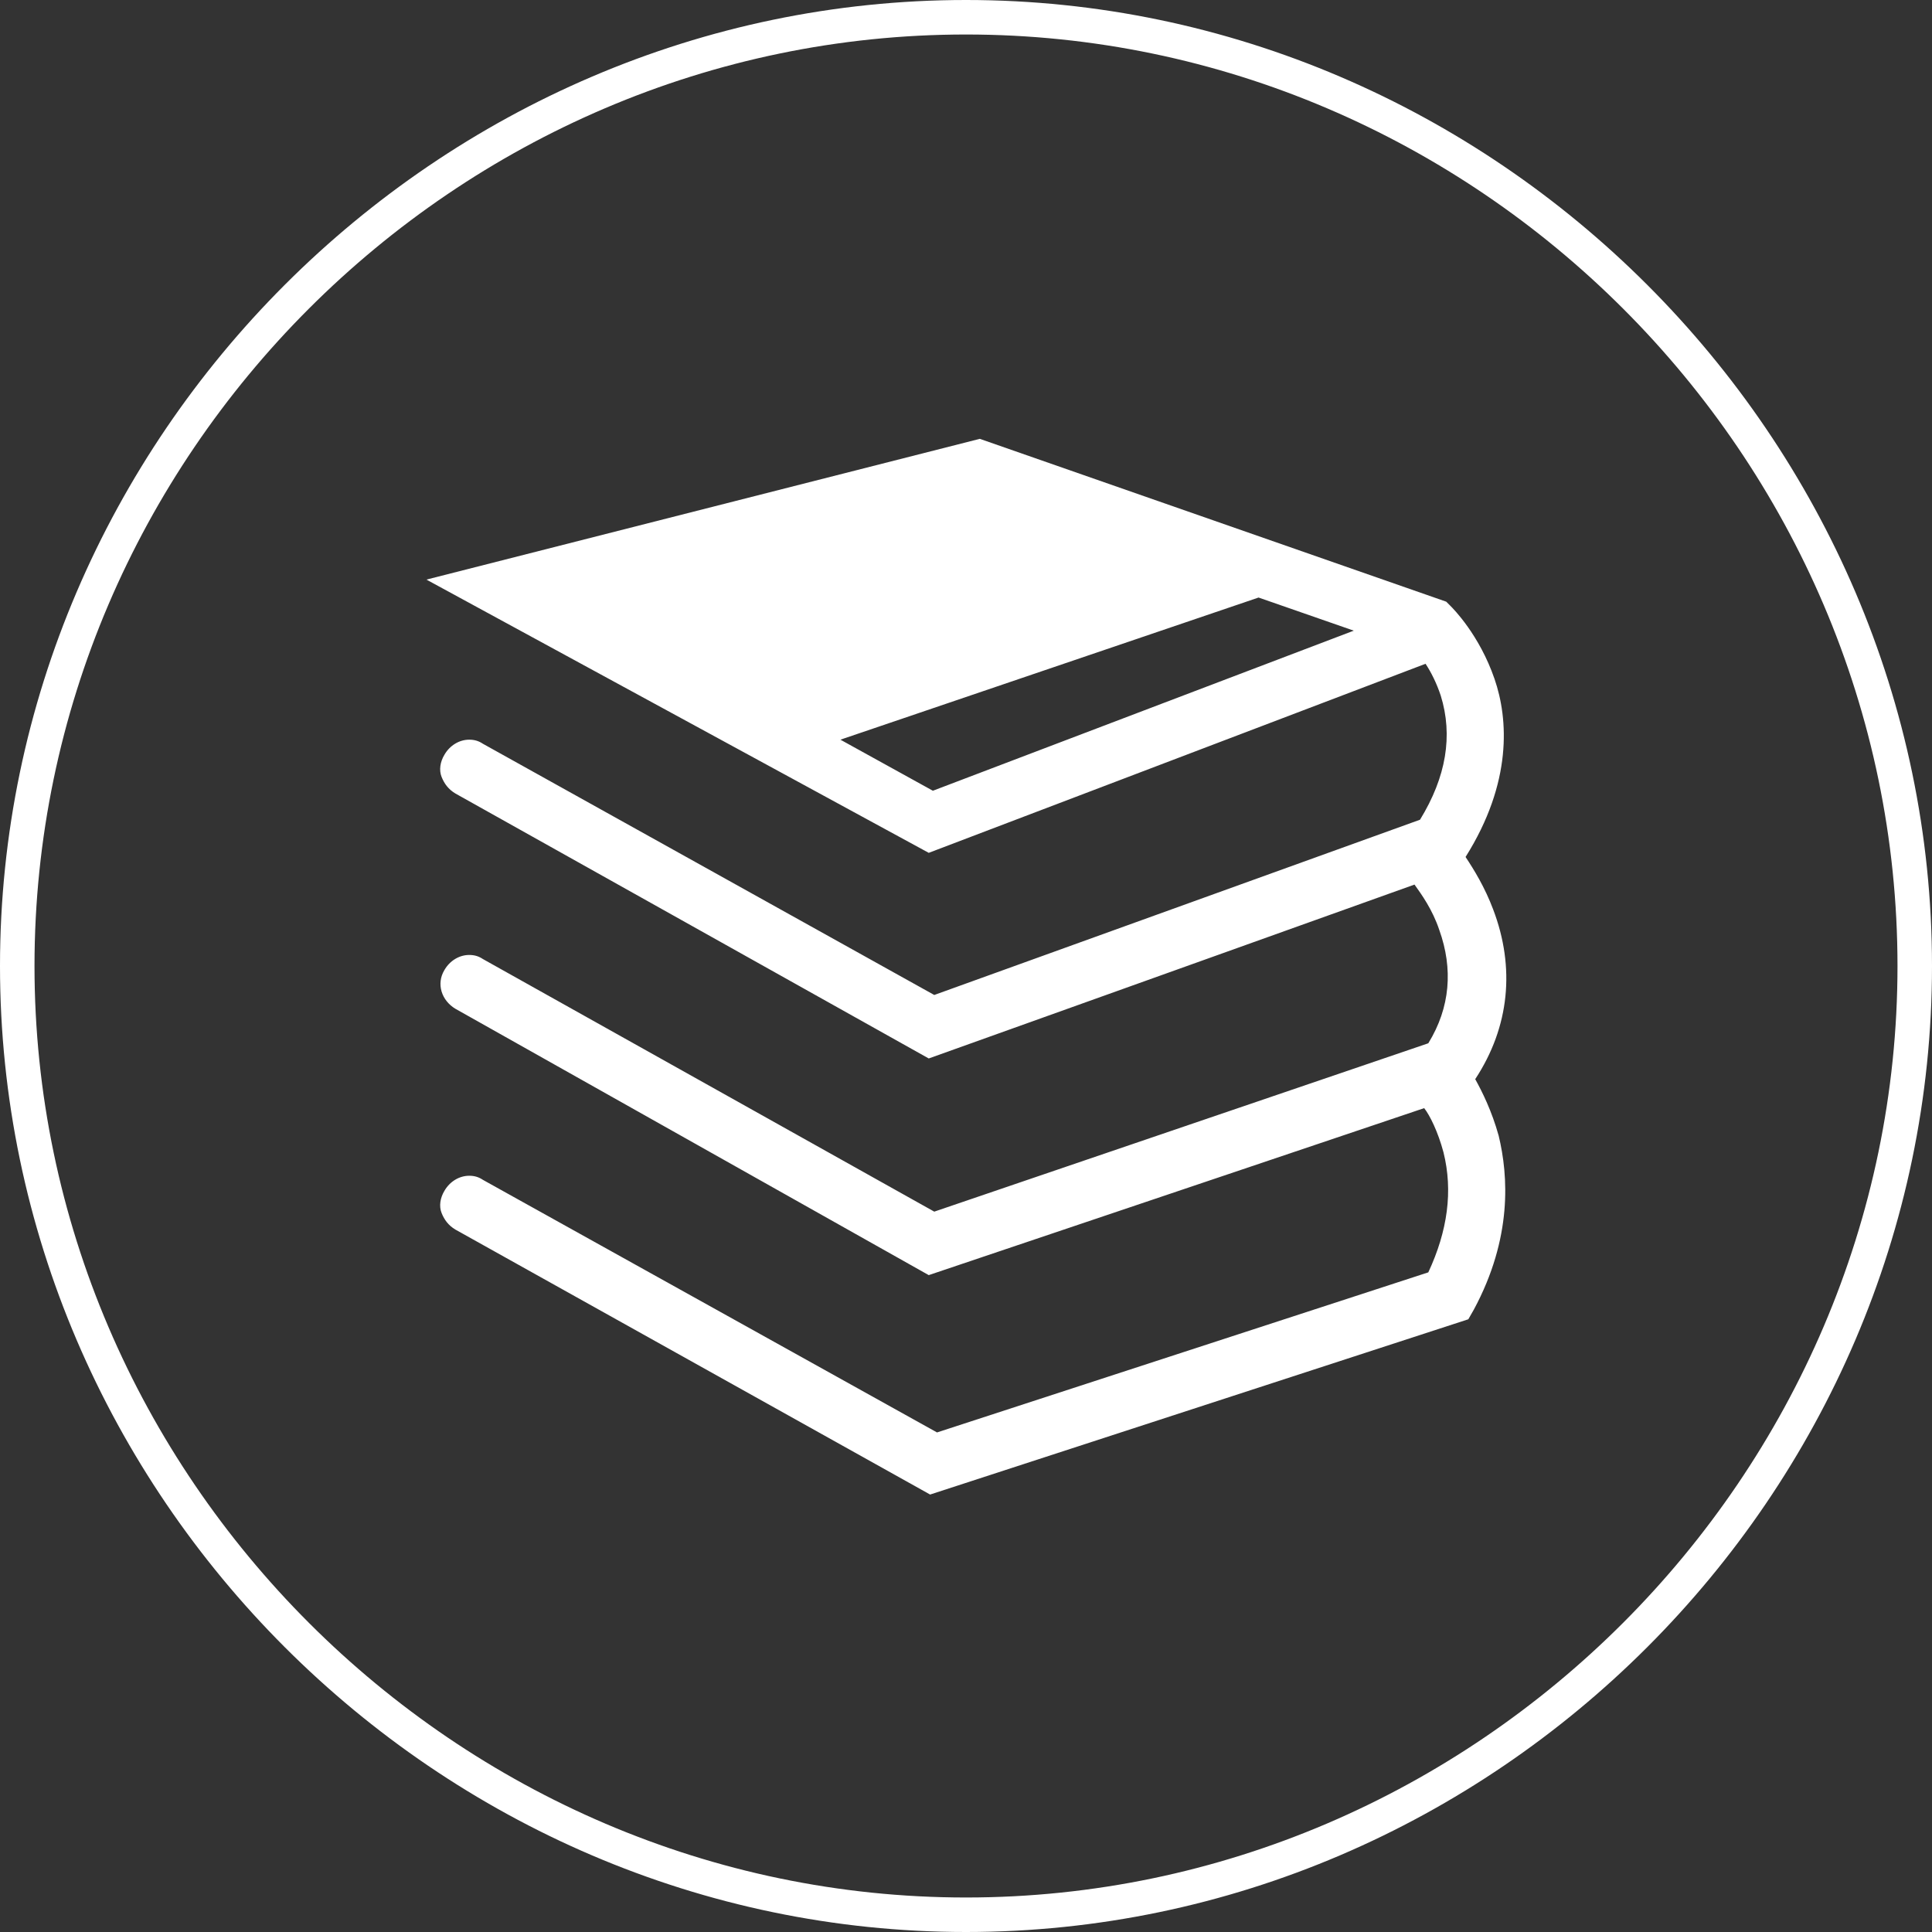
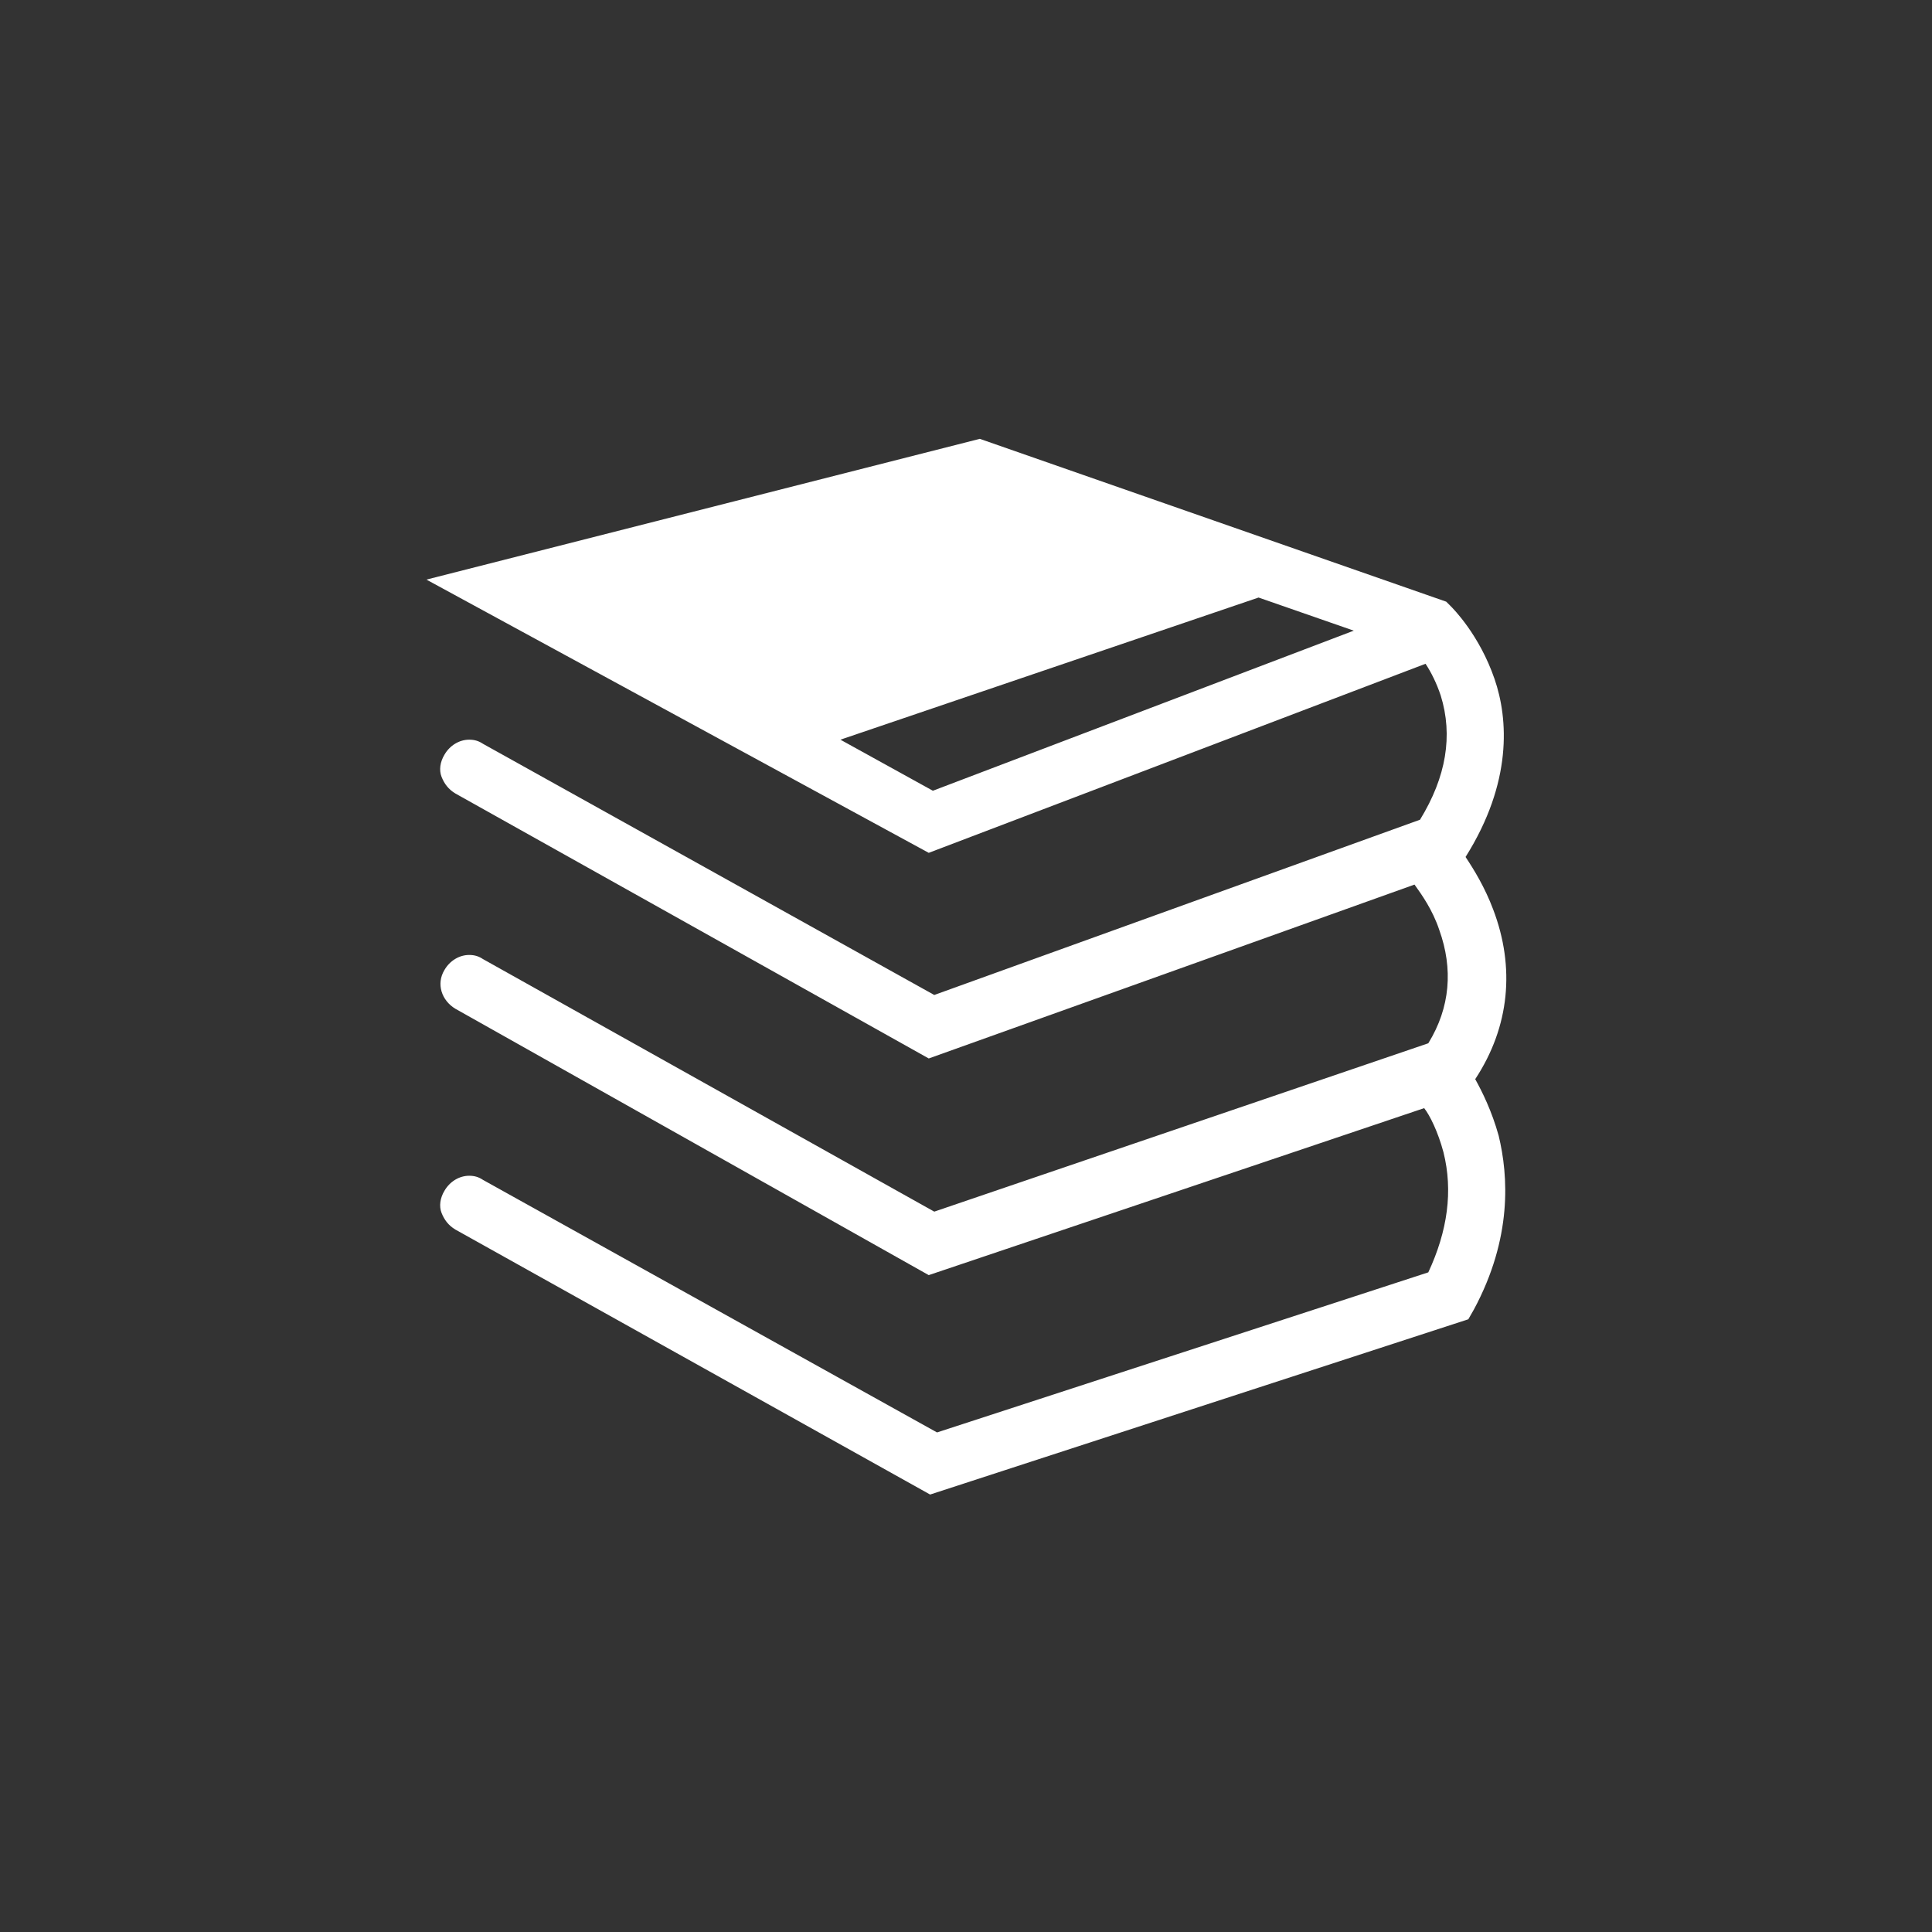
<svg xmlns="http://www.w3.org/2000/svg" version="1.1" id="图层_1" x="0px" y="0px" viewBox="0 0 140 140" style="enable-background:new 0 0 140 140;" xml:space="preserve">
  <rect x="0" y="0" width="140" height="140" fill="#333333" stroke="none" />
  <style type="text/css">
	.st0{fill:#FFFFFF;}
</style>
-   <path class="st0" d="M70,0c38.3,0,70,31.7,70,70c0,38.3-31.7,70-70,70c-38.3,0-70-31.7-70-70C0,31.7,31.7,0,70,0L70,0z M70,2.5  C33,2.5,2.5,33,2.5,70c0,37,30.6,67.5,67.5,67.5c37,0,67.5-30.6,67.5-67.5C137.5,33,107,2.5,70,2.5L70,2.5z M92.4,100" />
  <path class="st0" d="M33,89.1c-0.5-0.3-0.8-0.7-1-1.2c-0.2-0.5-0.1-1.1,0.2-1.6c0.4-0.7,1.1-1.1,1.8-1.1c0.4,0,0.7,0.1,1,0.3  l32.9,18.3l35.6-11.6c1.4-3,1.8-5.9,1.1-8.7c-0.4-1.5-1-2.7-1.4-3.2L67.3,92.4L33,73.1c-1-0.6-1.4-1.8-0.8-2.8  c0.4-0.7,1.1-1.1,1.8-1.1c0.4,0,0.7,0.1,1,0.3l32.7,18.3l35.8-12.2c1.6-2.6,1.8-5.4,0.8-8.2c-0.5-1.5-1.3-2.6-1.8-3.3L67.3,76.7  L33,57.5c-0.5-0.3-0.8-0.7-1-1.2c-0.2-0.5-0.1-1.1,0.2-1.6c0.4-0.7,1.1-1.1,1.8-1.1c0.4,0,0.7,0.1,1,0.3l32.7,18.2l35.2-12.7  c1.9-3.1,2.4-6.1,1.5-9c-0.3-0.9-0.7-1.7-1.1-2.3L67.3,61.8L30.9,42L71,31.8l33.8,11.8l0.3,0.3c0.2,0.2,2.1,2.1,3.2,5.3  c1,2.9,1.3,7.5-2.1,12.9c0.6,0.9,1.4,2.2,2,3.8c1.6,4.2,1.2,8.5-1.3,12.3c0.5,0.9,1.2,2.3,1.7,4.1c0.7,2.9,1,7.4-1.8,12.6l-0.4,0.7  l-39,12.7L33,89.1L33,89.1z M67.6,57.3l30.5-11.6l-6.9-2.4L60.9,53.6L67.6,57.3z M67.6,57.3" />
</svg>